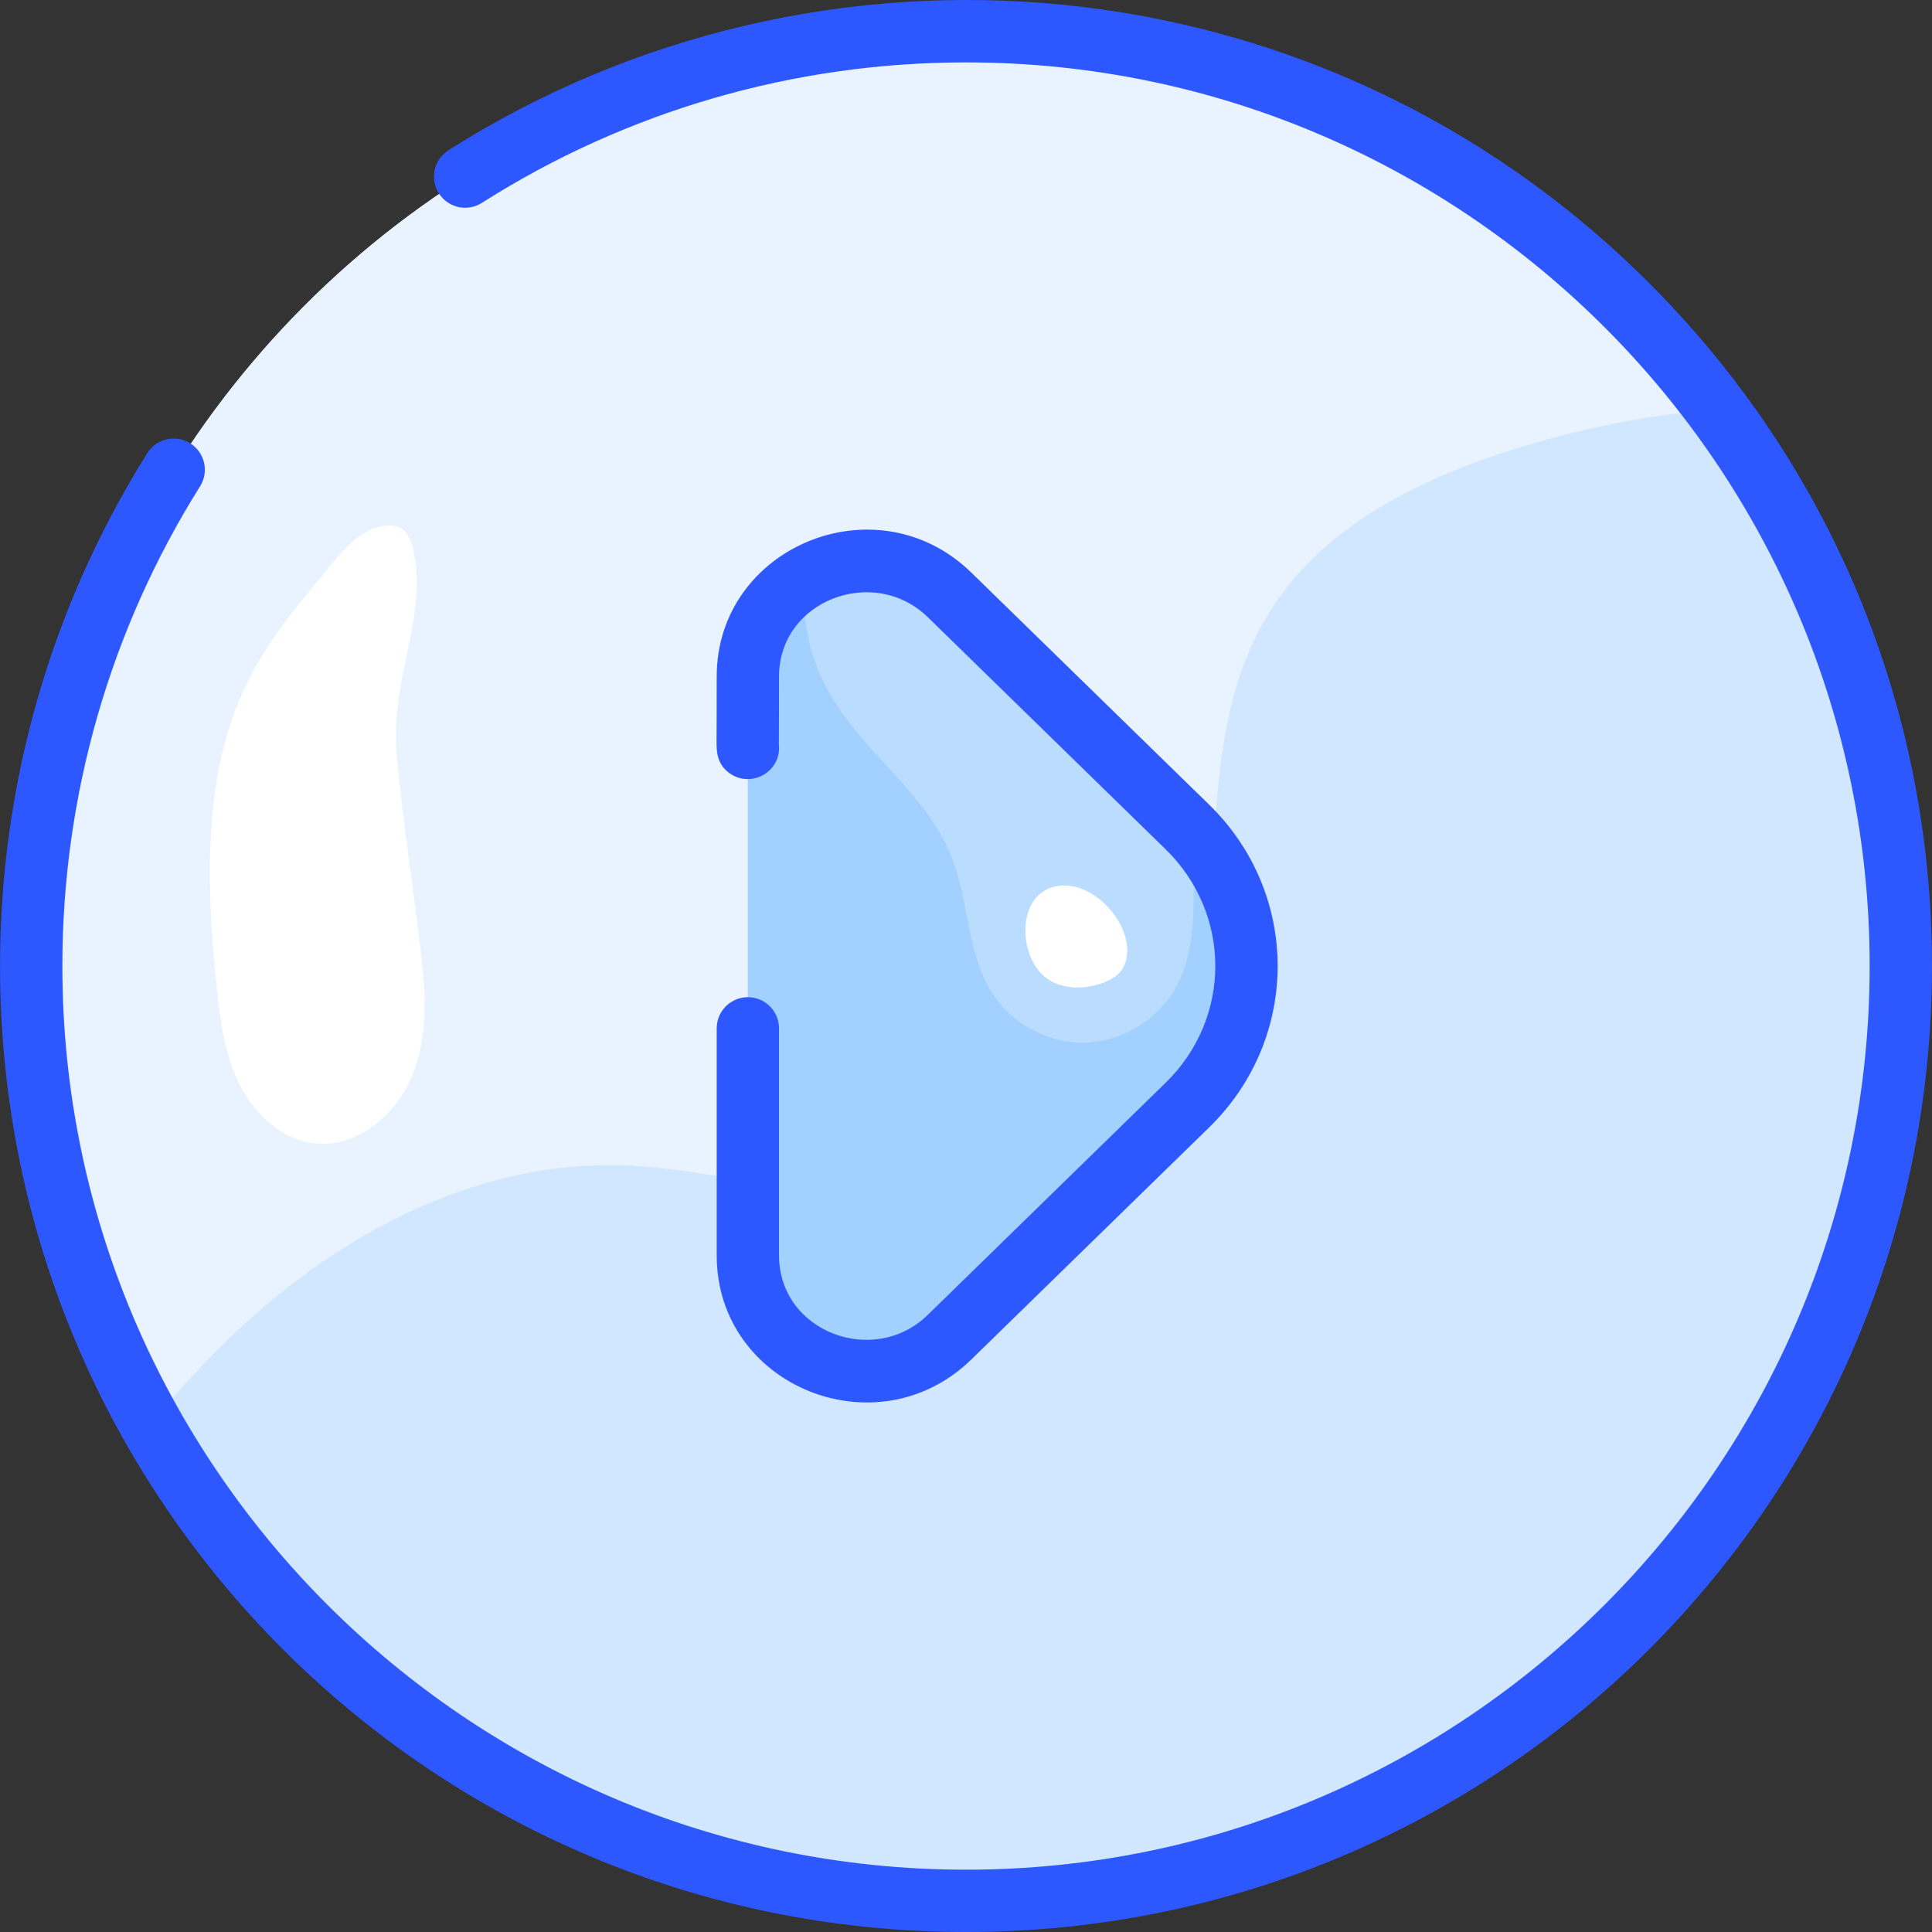
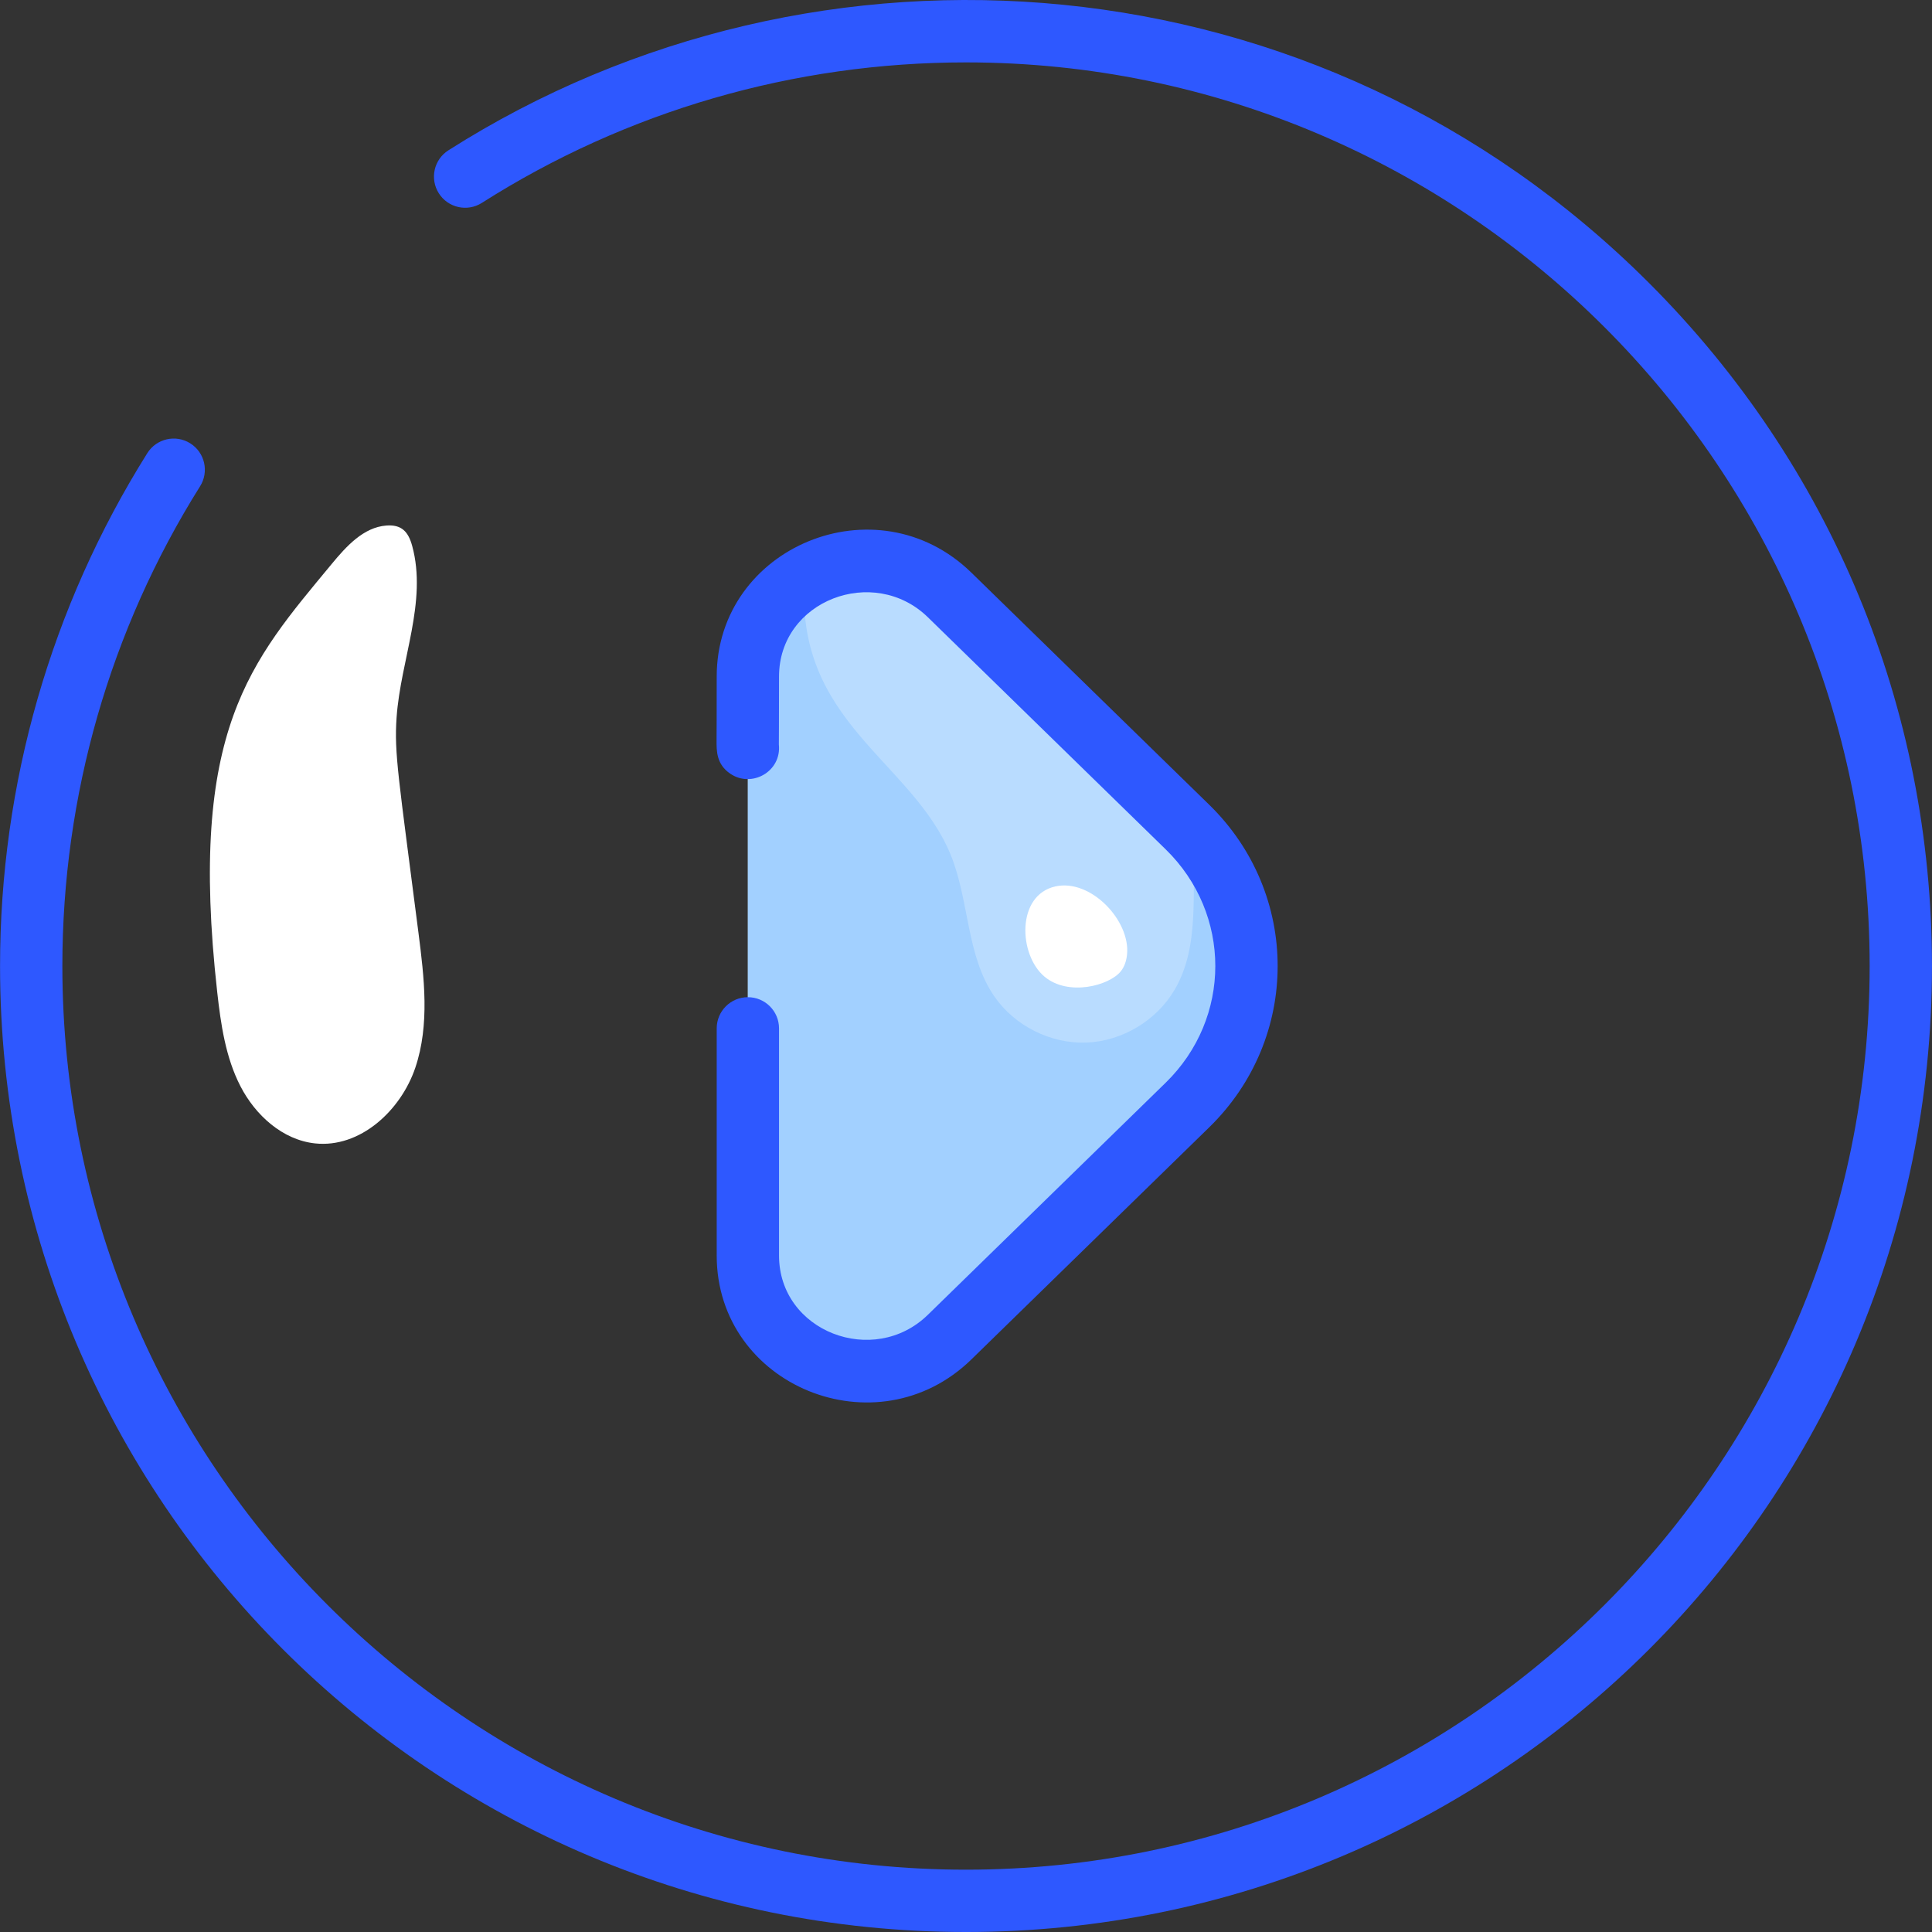
<svg xmlns="http://www.w3.org/2000/svg" id="Layer_1" height="512" viewBox="0 0 496.018 496.018" width="512">
  <rect x="0" y="0" width="496.018" height="496.018" fill="#333333" stroke="none" />
  <g>
    <g>
-       <circle cx="248.009" cy="248.018" fill="#e8f3ff" r="240" />
-     </g>
+       </g>
    <g>
-       <path d="m488.009 248.018c0 132.55-107.45 240-240 240-89.83 0-168.14-49.36-209.28-122.43 7.08-8.65 14.63-16.9 22.81-24.53 25.87-24.1 59.35-41.95 94.71-41.92 33.88.03 67.94 16.2 100.67 7.43 18.01-4.83 33.82-17.36 42.62-33.8 28.617-53.427-18.356-126.09 93.8-158.86 15.28-4.47 31.35-7.56 47.48-8.83 29.65 39.92 47.19 89.38 47.19 142.94z" fill="#d1e7ff" />
-     </g>
+       </g>
    <g>
      <path d="m304.868 283.698-61.06 59.59c-19.12 18.65-51.8 5.44-51.8-20.94v-148.66c0-26.382 32.677-39.587 51.8-20.94l61.06 59.59c19.901 19.294 20.463 51.38 0 71.36z" fill="#b9dcff" />
    </g>
    <g>
      <path d="m304.868 283.698-61.06 59.59c-19.12 18.65-51.8 5.44-51.8-20.94v-148.66c0-11.42 6.12-20.37 14.61-25.33-2.805 37.128 27.745 46.94 37.55 71.33 4.72 11.76 3.92 25.69 11.11 36.12 5.23 7.58 14.47 12.21 23.67 11.86 9.19-.36 18.05-5.69 22.67-13.65 6.623-11.398 4.244-25.243 5.15-39.72 18.27 19.821 17.63 50.33-1.9 69.4z" fill="#a2d0ff" />
    </g>
    <g>
      <path d="m268.147 250.728c6.126 5.148 16.676 2.332 19.622-1.38.971-1.224 1.442-2.784 1.591-4.34.834-8.687-9.323-19.427-18.382-17.434-10.086 2.221-9.504 17.547-2.831 23.154z" fill="#fff" />
    </g>
    <g>
      <path d="m55.762 254.663c.932 8.317 2.144 16.797 5.981 24.235s10.804 13.756 19.125 14.656c11.577 1.252 22.066-8.439 25.774-19.478 3.708-11.038 2.27-23.059.791-34.609-5.1-39.82-6.26-46.054-5.614-55.273 1.04-14.824 7.919-29.697 4.005-44.034-.997-3.651-2.711-5.531-6.643-5.233-5.87.446-10.279 5.34-14.03 9.877-20.717 25.059-36.922 42.414-29.389 109.859z" fill="#fff" />
    </g>
  </g>
  <g fill="#2e58ff">
    <path d="m184.007 322.349c0 33.508 41.15 50.312 65.387 26.665l61.061-59.591c23.422-22.866 23.426-59.939-.001-82.81l-61.062-59.591c-24.325-23.727-65.386-6.635-65.386 26.666 0 9.659-.025 14.225-.037 16.378-.015 2.744-.034 6.158 3.517 8.572 5.543 3.771 13.209-.593 12.478-7.473.001-.244.042-6.609.042-17.478 0-19.548 24.329-28.757 38.212-15.214l61.059 59.589c16.984 16.581 16.989 43.324.001 59.909l-61.059 59.589c-13.921 13.583-38.213 4.303-38.213-15.213 0-98.488 0-37.562 0-58.33 0-4.418-3.582-8-8-8s-8 3.582-8 8c.001 15.364.001-34.804.001 58.332z" />
    <path d="m423.372 72.656c-84.79-84.79-213.48-94.322-308.248-34.066-3.729 2.371-4.829 7.315-2.458 11.043 2.371 3.729 7.314 4.829 11.043 2.459 37.116-23.6 80.099-36.073 124.301-36.073 127.925 0 232 104.075 232 232s-104.075 232-232 232-232-104.075-232-232c0-43.729 12.227-86.32 35.358-123.17 2.349-3.741 1.22-8.68-2.522-11.028-3.743-2.351-8.681-1.221-11.029 2.522-24.734 39.4-37.807 84.934-37.807 131.676 0 137.062 110.919 248 248 248 137.061 0 248-110.919 248-248-.001-66.244-25.797-128.522-72.638-175.363z" />
  </g>
</svg>